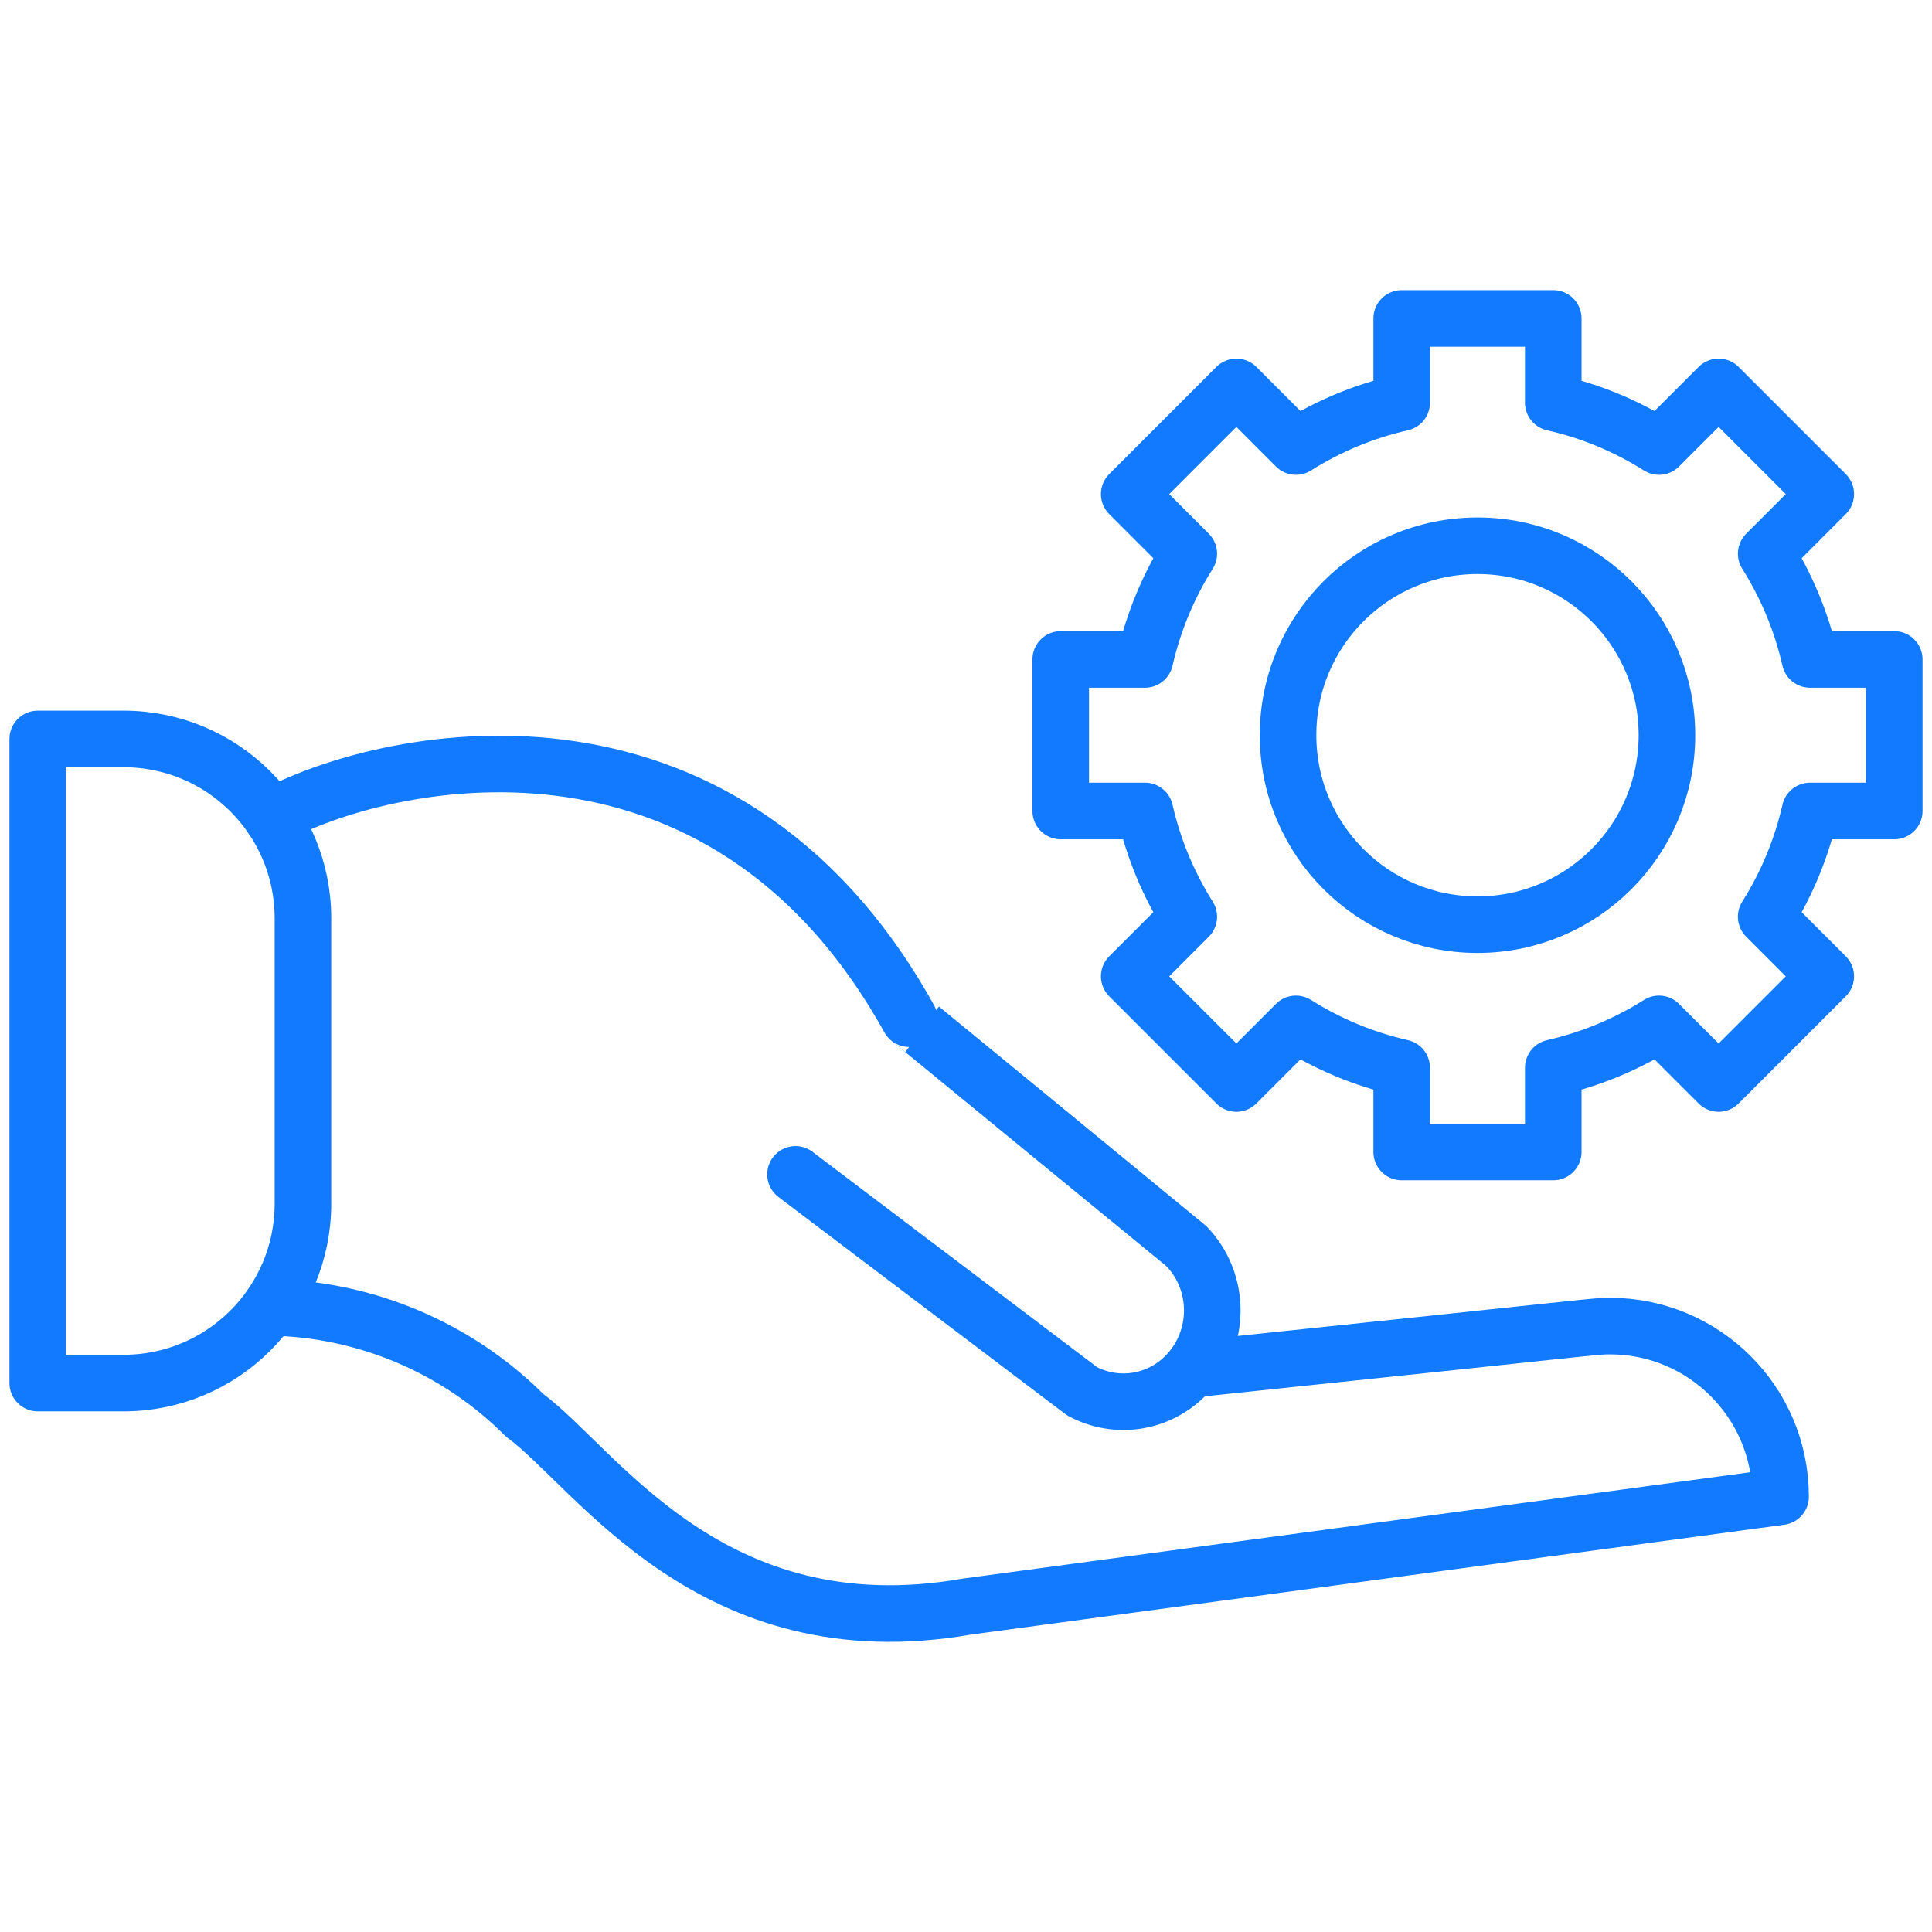
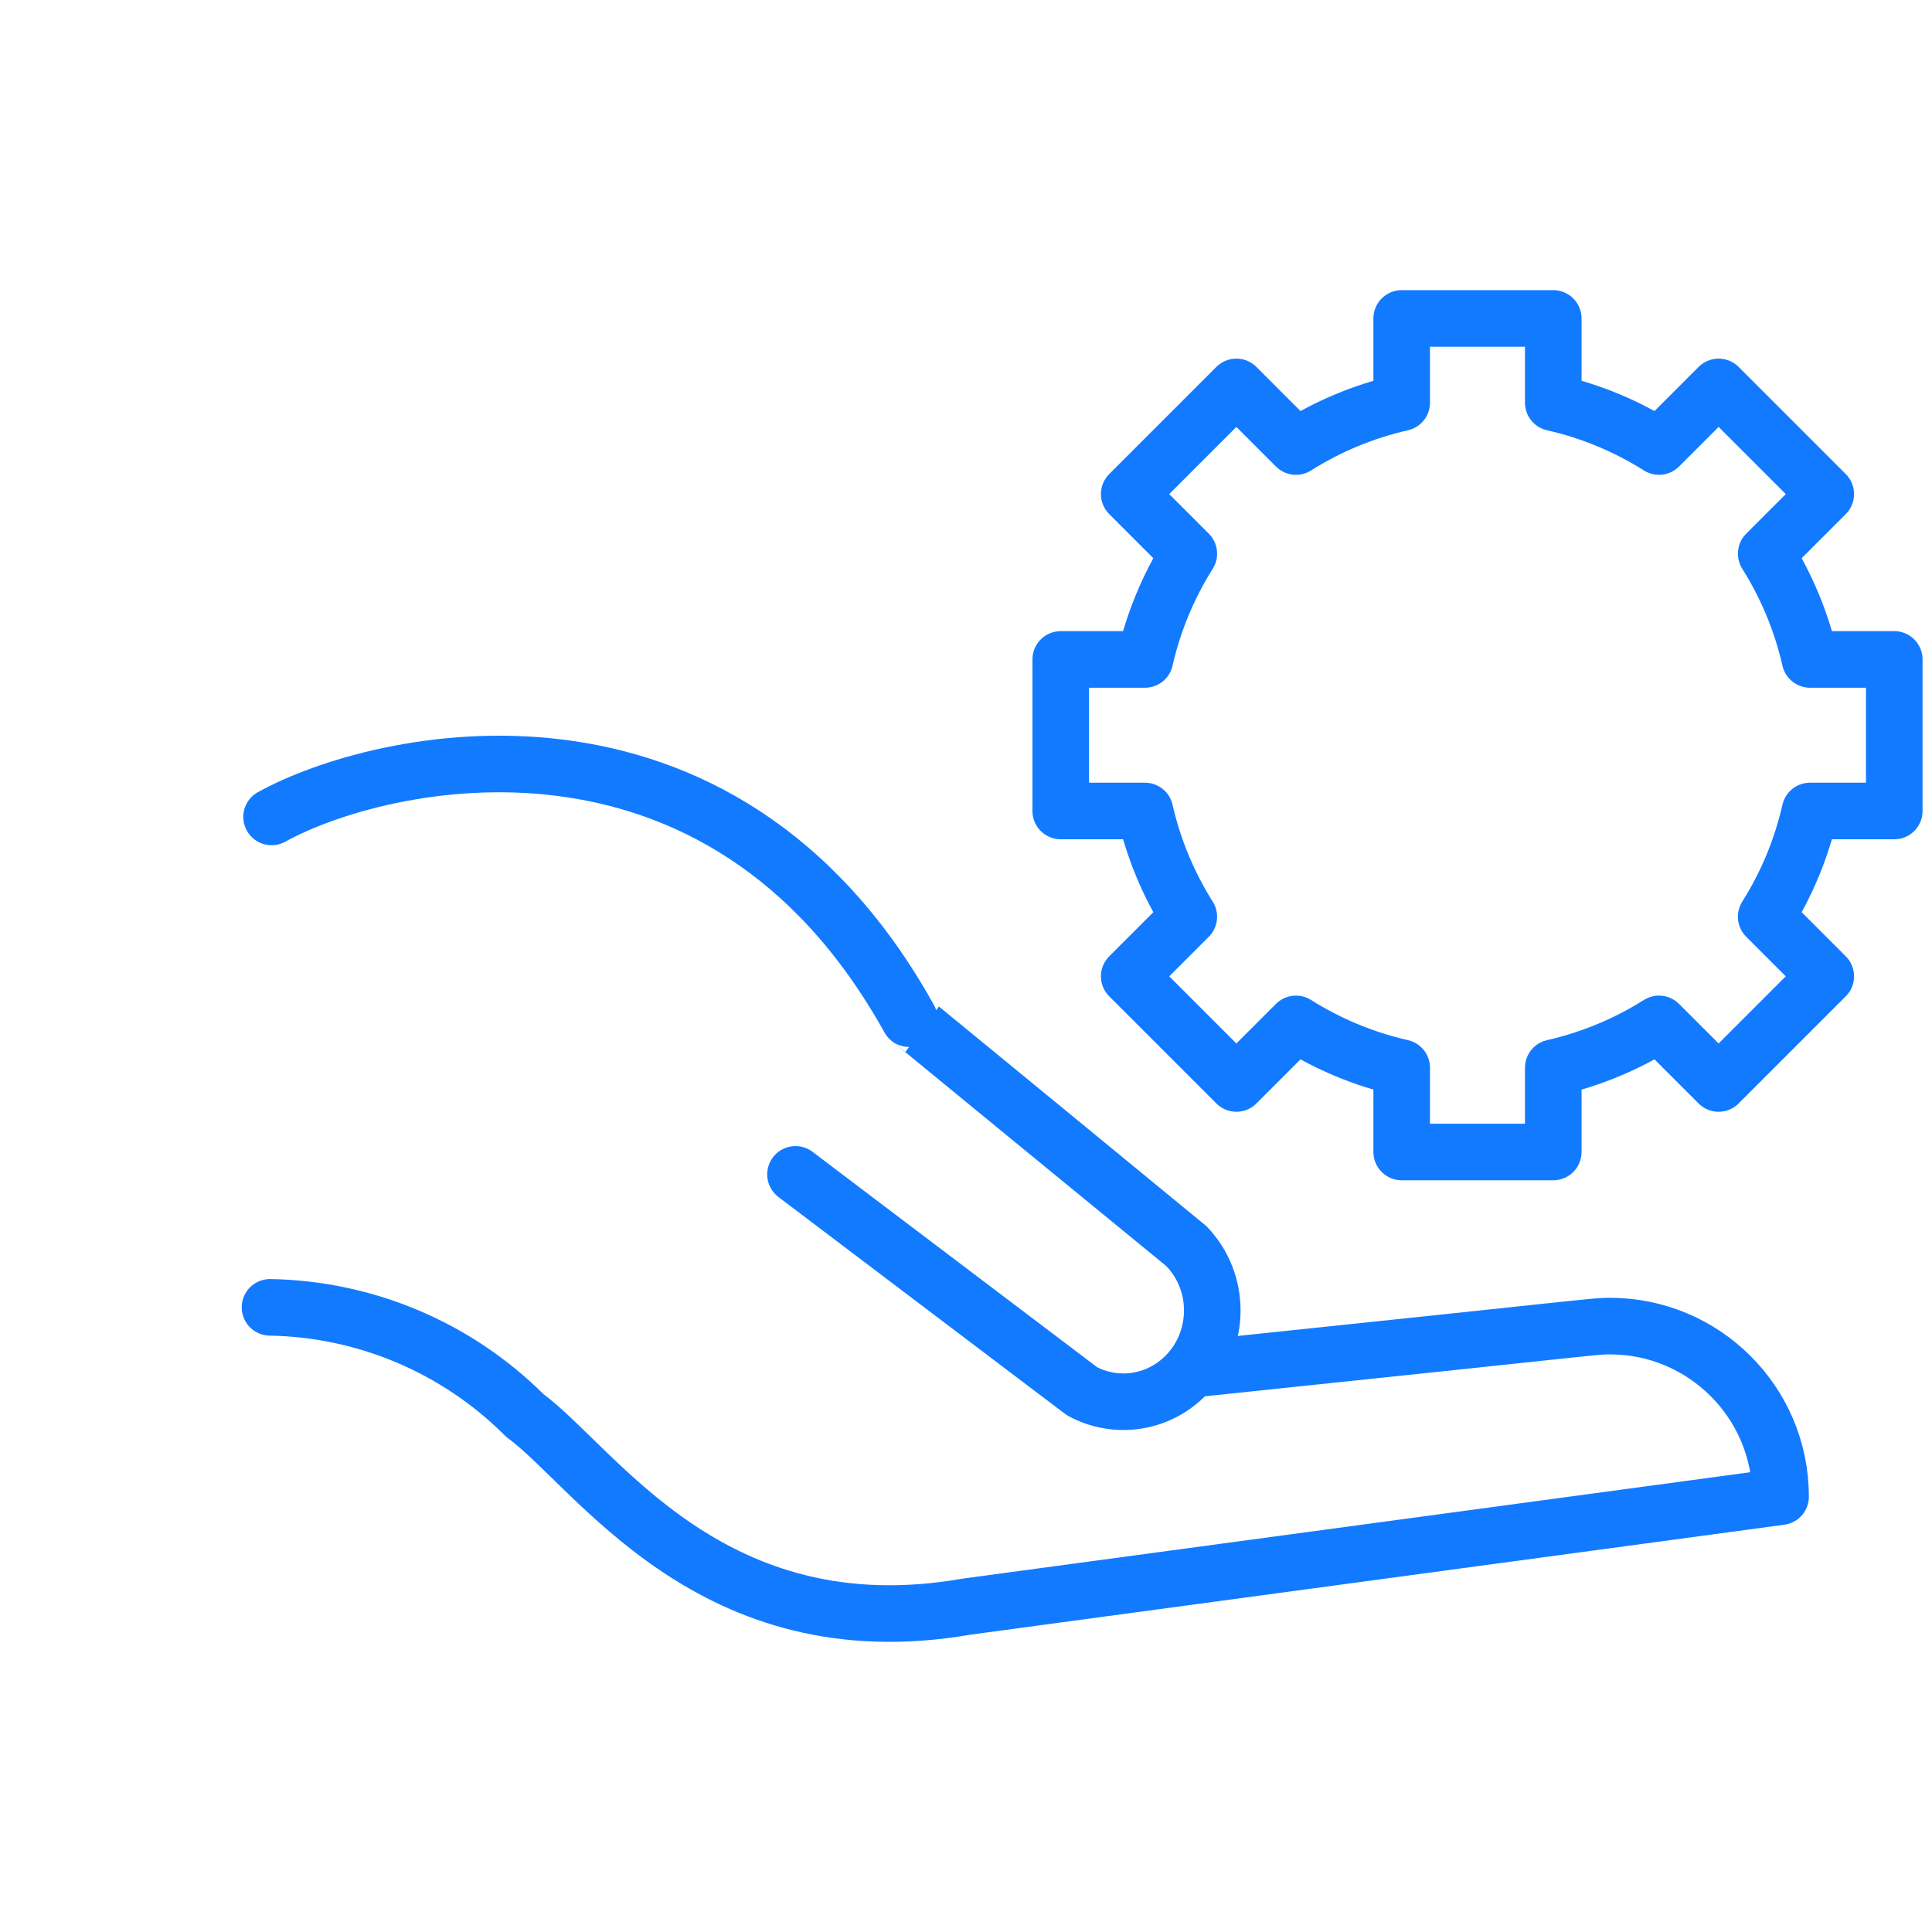
<svg xmlns="http://www.w3.org/2000/svg" width="56" height="56" viewBox="0 0 56 56" fill="none">
  <path d="M7.872 23.679C10.978 21.96 20.862 19.643 26.353 29.527C26.344 29.521 34.37 36.103 34.383 36.116C35.398 37.157 35.382 38.83 34.383 39.855C33.568 40.693 32.34 40.853 31.363 40.326C22.848 33.882 23.072 34.053 23.061 34.042M23.061 34.042C23.059 34.041 23.058 34.04 23.058 34.04C23.058 34.04 23.059 34.041 23.061 34.042ZM23.061 34.042C23.064 34.045 23.066 34.047 23.067 34.048C23.069 34.05 23.07 34.05 23.07 34.05" stroke="#127AFF" stroke-width="1.64" stroke-miterlimit="10" stroke-linecap="round" stroke-linejoin="round" />
  <path d="M34.632 39.679C46.725 38.415 46.197 38.438 46.674 38.438C49.367 38.438 51.611 40.625 51.611 43.382L28.02 46.569C20.613 47.86 17.293 42.559 15.211 41.027C13.247 39.062 10.599 37.941 7.826 37.894" stroke="#127AFF" stroke-width="1.64" stroke-miterlimit="10" stroke-linecap="round" stroke-linejoin="round" />
-   <path d="M3.583 40.089H1.094V21.419H3.583C6.454 21.419 8.781 23.746 8.781 26.617V34.89C8.781 37.761 6.454 40.089 3.583 40.089Z" stroke="#127AFF" stroke-width="1.64" stroke-miterlimit="10" stroke-linecap="round" stroke-linejoin="round" />
  <path d="M54.906 23.507V19.114H52.465C52.214 18.011 51.779 16.978 51.194 16.049L52.921 14.321L49.815 11.215L48.087 12.943C47.159 12.357 46.126 11.922 45.022 11.672V9.23H40.629V11.672C39.526 11.922 38.493 12.357 37.564 12.943L35.837 11.215L32.731 14.321L34.458 16.049C33.873 16.978 33.438 18.011 33.187 19.114H30.746V23.507H33.187C33.438 24.61 33.873 25.643 34.458 26.572L32.731 28.299L35.837 31.405L37.564 29.678C38.493 30.264 39.526 30.698 40.629 30.949V33.391H45.022V30.949C46.126 30.698 47.159 30.263 48.087 29.678L49.815 31.405L52.921 28.299L51.194 26.572C51.779 25.643 52.214 24.61 52.465 23.507H54.906V23.507Z" stroke="#127AFF" stroke-width="1.64" stroke-miterlimit="10" stroke-linecap="round" stroke-linejoin="round" />
-   <path d="M42.826 26.802C45.858 26.802 48.317 24.343 48.317 21.31C48.317 18.278 45.858 15.819 42.826 15.819C39.793 15.819 37.335 18.278 37.335 21.31C37.335 24.343 39.793 26.802 42.826 26.802Z" stroke="#127AFF" stroke-width="1.64" stroke-miterlimit="10" stroke-linecap="round" stroke-linejoin="round" />
</svg>